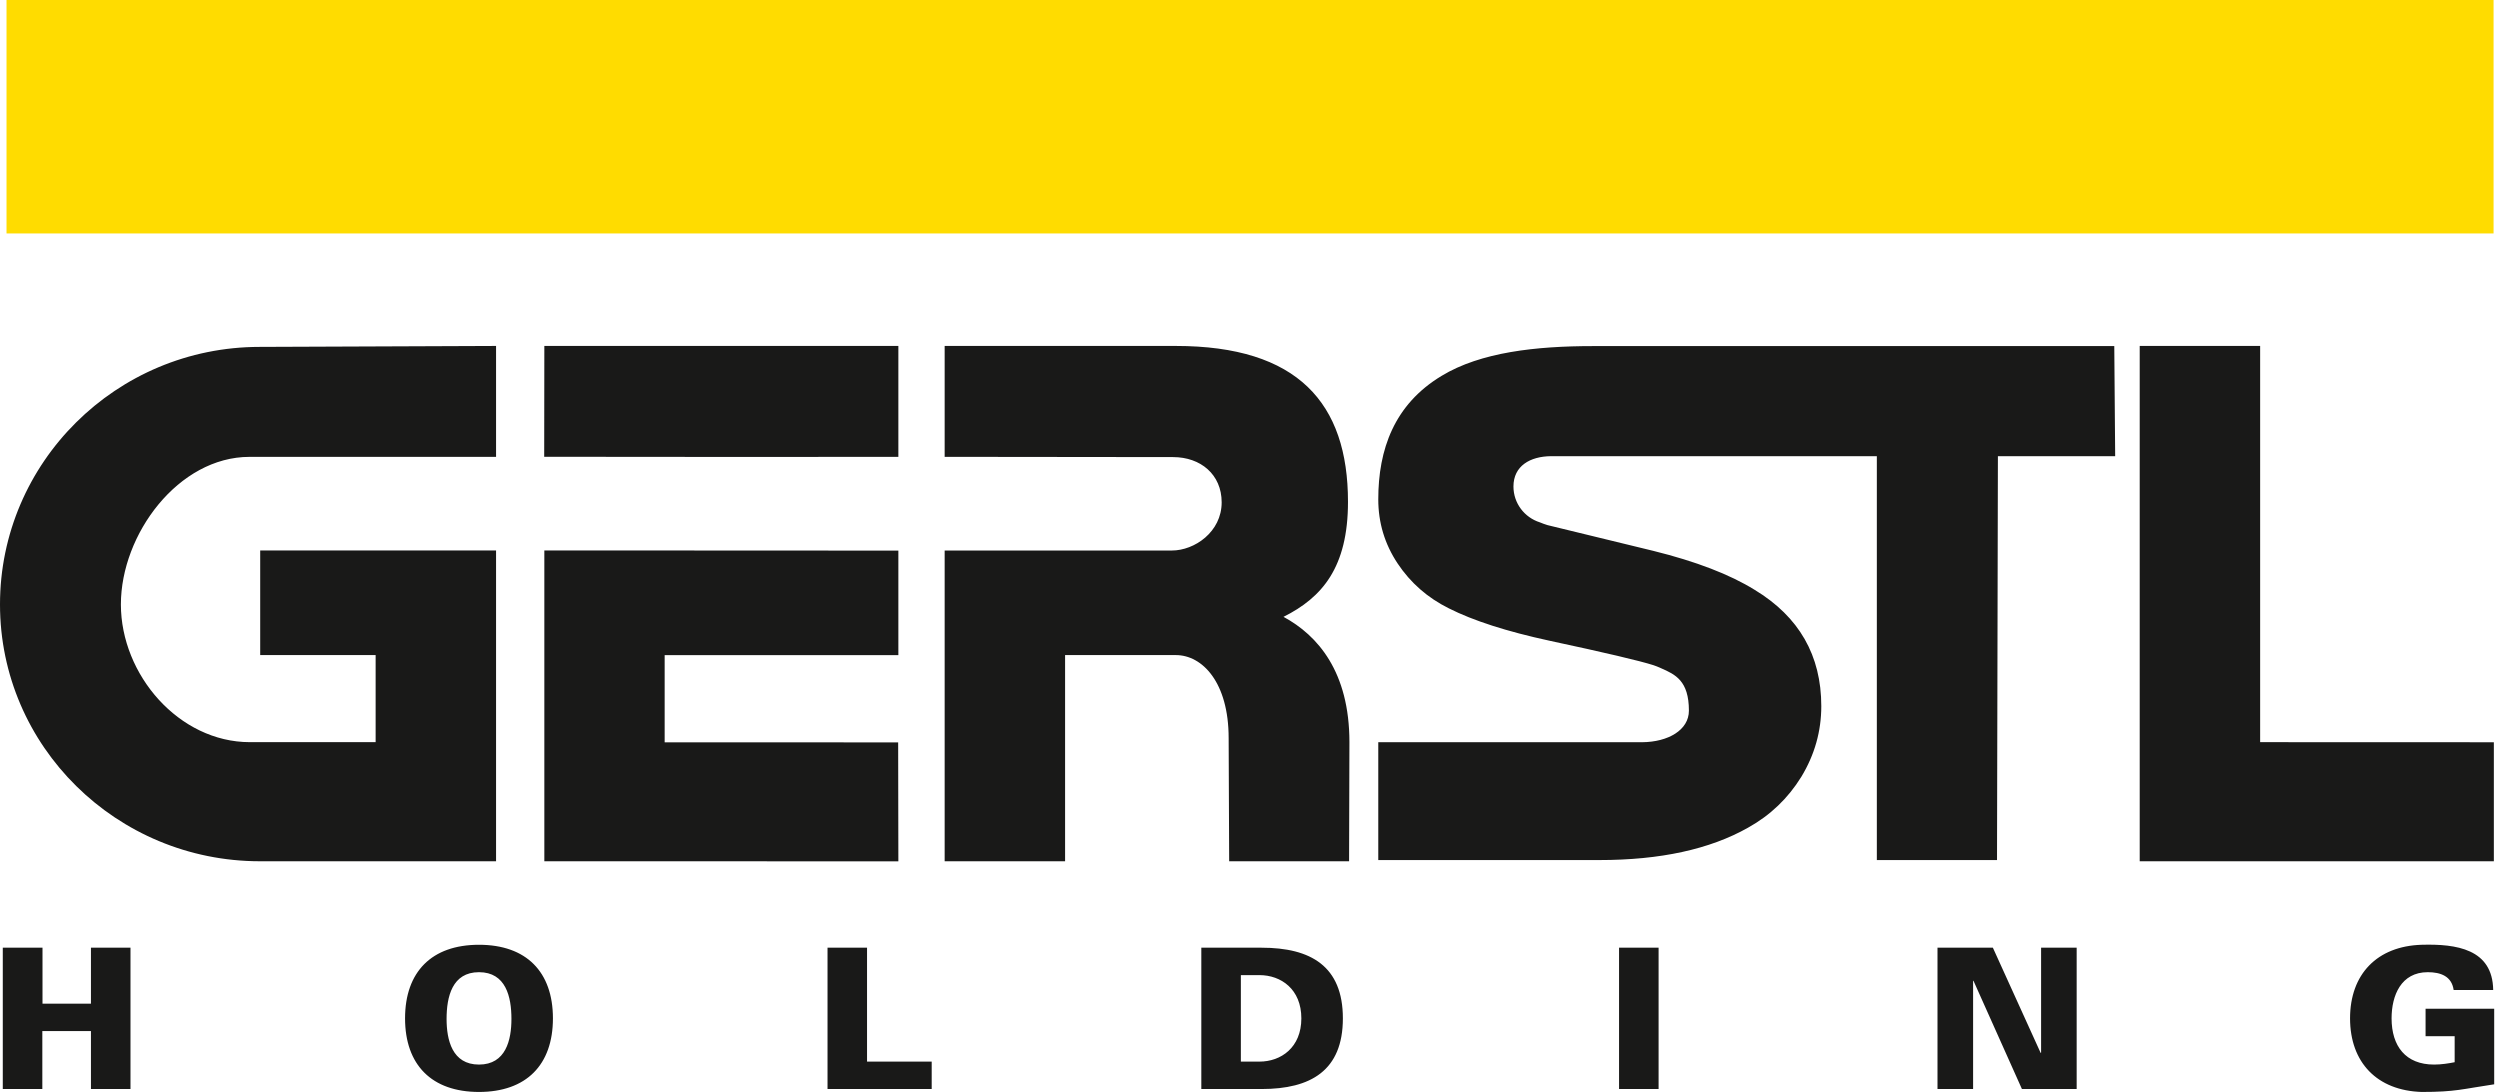
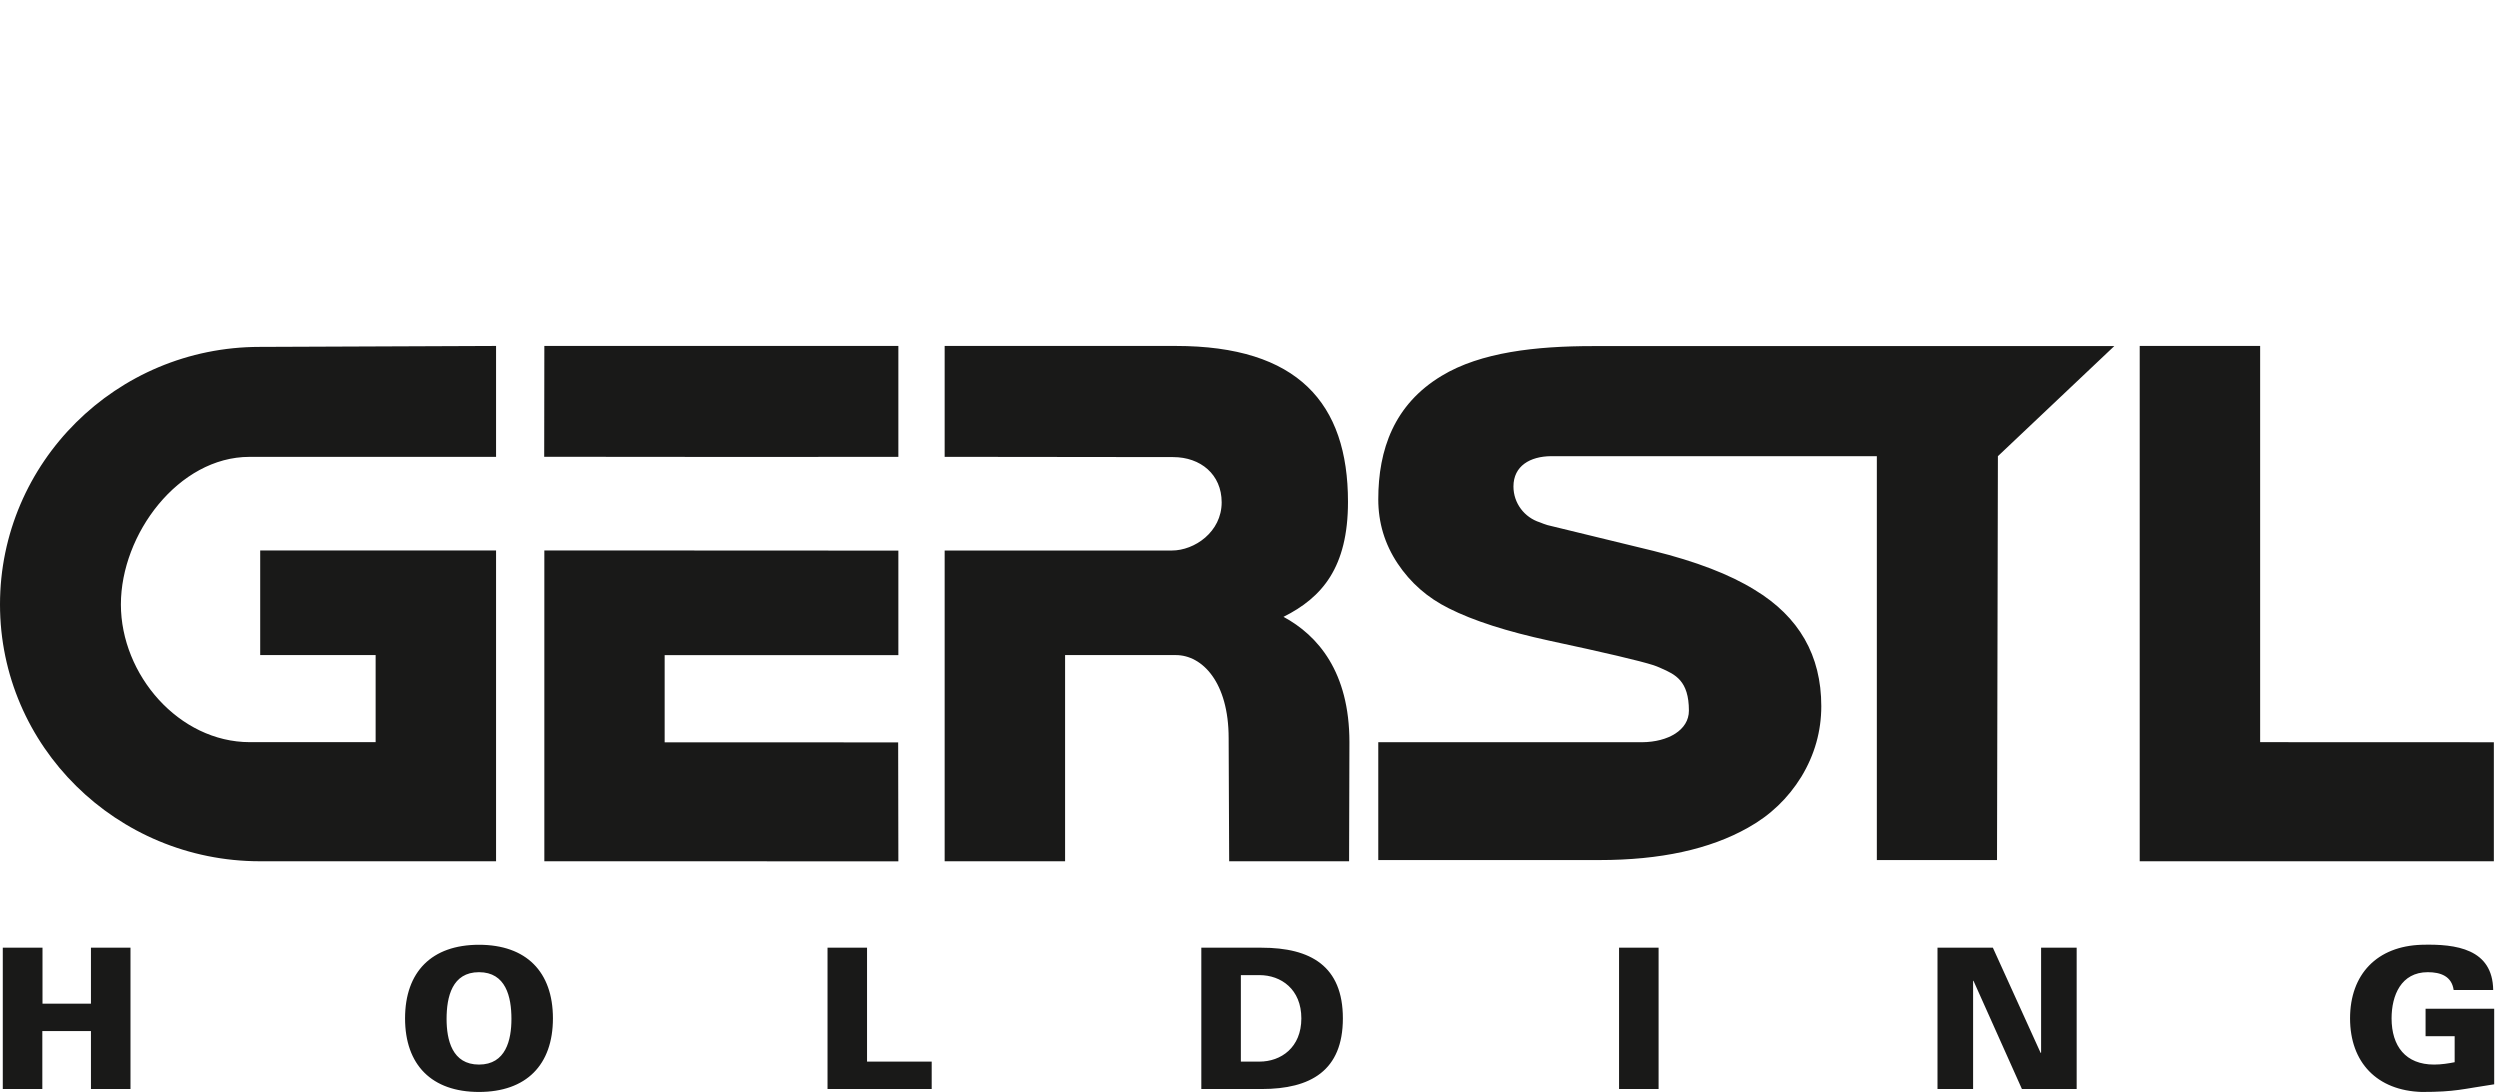
<svg xmlns="http://www.w3.org/2000/svg" width="87px" height="38px" viewBox="0 0 87 38" version="1.1">
  <title>Group 4 Copy 2</title>
  <g id="Gestaltung_1" stroke="none" stroke-width="1" fill="none" fill-rule="evenodd">
    <g id="01-Interimsseite" transform="translate(-84, -92)">
      <g id="Group-4-Copy-2" transform="translate(84, 92)">
-         <polygon id="Fill-48" fill="#FFDC00" points="0.227 8.124 86.776 8.124 86.776 0 0.227 0" />
-         <path d="M86.798,37.734 L86.798,35.105 L84.41,35.105 L84.41,36.059 L85.422,36.059 L85.422,36.965 C85.215,37.006 84.961,37.047 84.706,37.047 C83.716,37.047 83.227,36.406 83.227,35.439 C83.227,34.642 83.557,33.832 84.486,33.832 C84.94,33.832 85.319,33.975 85.387,34.451 L86.763,34.451 C86.743,33.021 85.477,32.844 84.273,32.878 C82.725,32.926 81.782,33.9 81.782,35.439 C81.782,36.978 82.725,37.952 84.273,38 C85.47,38 85.683,37.898 86.798,37.734 L86.798,37.734 Z M78.486,29.972 L86.786,29.972 L86.786,25.83 L78.653,25.827 L78.653,12.039 L74.462,12.039 L74.462,29.972 L78.486,29.972 Z M69.527,15.875 L73.608,15.875 L73.577,12.044 L63.381,12.044 L59.503,12.044 L55.429,12.044 C53.466,12.044 51.529,12.253 50.168,13.08 C48.514,14.077 47.964,15.645 47.964,17.377 C47.964,18.19 48.188,18.933 48.636,19.607 C49.085,20.282 49.68,20.803 50.421,21.171 C51.272,21.6 52.439,21.976 53.922,22.297 C55.854,22.711 57.06,22.995 57.539,23.148 C57.62,23.175 57.694,23.205 57.765,23.236 C57.777,23.241 57.788,23.247 57.8,23.252 C58.297,23.47 58.774,23.686 58.774,24.731 C58.774,25.408 58.048,25.821 57.151,25.829 L57.151,25.829 L55.674,25.829 L53.58,25.829 L47.964,25.829 L47.964,29.93 L55.661,29.93 C57.778,29.93 59.502,29.555 60.831,28.804 C61.604,28.374 62.222,27.784 62.686,27.033 C63.15,26.267 63.381,25.447 63.381,24.573 C63.381,22.811 62.608,21.462 61.063,20.527 C60.198,19.991 59.023,19.539 57.539,19.171 L53.853,18.274 C53.757,18.244 53.668,18.212 53.585,18.177 C53.053,18.008 52.668,17.514 52.668,16.93 C52.668,16.212 53.251,15.882 53.973,15.875 L53.973,15.875 L55.367,15.875 L56.722,15.875 L63.384,15.875 L65.314,15.875 L65.314,29.93 L69.496,29.93 L69.527,15.875 Z M44.666,21.466 C46.007,20.795 46.91,19.75 46.91,17.464 C46.91,14.028 45.164,12.039 40.919,12.039 L32.874,12.039 L32.874,15.898 L40.824,15.907 C41.782,15.907 42.514,16.513 42.514,17.481 C42.514,18.511 41.569,19.158 40.782,19.158 L32.874,19.158 L32.874,29.972 L37.065,29.972 L37.065,22.797 L40.919,22.797 C41.844,22.797 42.757,23.749 42.757,25.685 C42.757,26.109 42.775,29.972 42.775,29.972 L46.948,29.972 C46.948,29.972 46.96,26.214 46.96,25.827 C46.96,23.381 45.86,22.112 44.666,21.466 L44.666,21.466 Z M28.798,37.898 L32.423,37.898 L32.423,36.944 L30.173,36.944 L30.173,32.98 L28.798,32.98 L28.798,37.898 Z M23.13,25.832 L23.13,22.799 L31.263,22.799 L31.263,19.161 L23.345,19.157 L18.943,19.157 L18.943,29.972 L31.263,29.974 L31.256,25.835 L23.13,25.832 Z M26.021,15.902 L31.263,15.898 L31.263,12.039 L18.943,12.039 L18.938,15.896 L26.021,15.902 Z M19.242,35.439 C19.242,33.818 18.313,32.878 16.669,32.878 C15.025,32.878 14.096,33.818 14.096,35.439 C14.096,37.06 15.025,38 16.669,38 C18.313,38 19.242,37.06 19.242,35.439 L19.242,35.439 Z M17.798,35.459 C17.798,36.188 17.605,37.047 16.669,37.047 C15.734,37.047 15.541,36.188 15.541,35.459 C15.541,34.69 15.734,33.832 16.669,33.832 C17.605,33.832 17.798,34.69 17.798,35.459 L17.798,35.459 Z M9.05,29.972 L17.263,29.972 L17.263,26.333 L17.263,25.827 L17.263,22.797 L17.263,19.157 L9.055,19.157 L9.055,22.797 L13.072,22.797 L13.072,25.827 L8.696,25.827 C6.224,25.827 4.207,23.479 4.207,21.035 C4.207,18.59 6.211,15.899 8.683,15.899 L17.263,15.899 L17.263,12.039 L9.037,12.072 C4.046,12.072 0,16.099 0,21.035 C0,25.971 4.059,29.972 9.05,29.972 L9.05,29.972 Z M1.479,32.98 L0.097,32.98 L0.097,37.898 L1.473,37.898 L1.473,35.882 L3.165,35.882 L3.165,37.898 L4.541,37.898 L4.541,32.98 L3.165,32.98 L3.165,34.928 L1.479,34.928 L1.479,32.98 Z M43.905,32.98 L41.806,32.98 L41.806,37.898 L43.905,37.898 C45.611,37.898 46.732,37.258 46.732,35.439 C46.732,33.62 45.611,32.98 43.905,32.98 L43.905,32.98 Z M43.829,33.934 C44.579,33.934 45.287,34.424 45.287,35.439 C45.287,36.454 44.579,36.944 43.829,36.944 L43.182,36.944 L43.182,33.934 L43.829,33.934 Z M56.343,37.898 L57.719,37.898 L57.719,32.98 L56.343,32.98 L56.343,37.898 Z M69.352,32.98 L67.425,32.98 L67.425,37.898 L68.664,37.898 L68.664,34.131 L68.677,34.131 L70.363,37.898 L72.268,37.898 L72.268,32.98 L71.03,32.98 L71.03,36.631 L71.016,36.645 L69.352,32.98 Z" id="Fill-49" fill="#191918" />
+         <path d="M86.798,37.734 L86.798,35.105 L84.41,35.105 L84.41,36.059 L85.422,36.059 L85.422,36.965 C85.215,37.006 84.961,37.047 84.706,37.047 C83.716,37.047 83.227,36.406 83.227,35.439 C83.227,34.642 83.557,33.832 84.486,33.832 C84.94,33.832 85.319,33.975 85.387,34.451 L86.763,34.451 C86.743,33.021 85.477,32.844 84.273,32.878 C82.725,32.926 81.782,33.9 81.782,35.439 C81.782,36.978 82.725,37.952 84.273,38 C85.47,38 85.683,37.898 86.798,37.734 L86.798,37.734 Z M78.486,29.972 L86.786,29.972 L86.786,25.83 L78.653,25.827 L78.653,12.039 L74.462,12.039 L74.462,29.972 L78.486,29.972 Z M69.527,15.875 L73.577,12.044 L63.381,12.044 L59.503,12.044 L55.429,12.044 C53.466,12.044 51.529,12.253 50.168,13.08 C48.514,14.077 47.964,15.645 47.964,17.377 C47.964,18.19 48.188,18.933 48.636,19.607 C49.085,20.282 49.68,20.803 50.421,21.171 C51.272,21.6 52.439,21.976 53.922,22.297 C55.854,22.711 57.06,22.995 57.539,23.148 C57.62,23.175 57.694,23.205 57.765,23.236 C57.777,23.241 57.788,23.247 57.8,23.252 C58.297,23.47 58.774,23.686 58.774,24.731 C58.774,25.408 58.048,25.821 57.151,25.829 L57.151,25.829 L55.674,25.829 L53.58,25.829 L47.964,25.829 L47.964,29.93 L55.661,29.93 C57.778,29.93 59.502,29.555 60.831,28.804 C61.604,28.374 62.222,27.784 62.686,27.033 C63.15,26.267 63.381,25.447 63.381,24.573 C63.381,22.811 62.608,21.462 61.063,20.527 C60.198,19.991 59.023,19.539 57.539,19.171 L53.853,18.274 C53.757,18.244 53.668,18.212 53.585,18.177 C53.053,18.008 52.668,17.514 52.668,16.93 C52.668,16.212 53.251,15.882 53.973,15.875 L53.973,15.875 L55.367,15.875 L56.722,15.875 L63.384,15.875 L65.314,15.875 L65.314,29.93 L69.496,29.93 L69.527,15.875 Z M44.666,21.466 C46.007,20.795 46.91,19.75 46.91,17.464 C46.91,14.028 45.164,12.039 40.919,12.039 L32.874,12.039 L32.874,15.898 L40.824,15.907 C41.782,15.907 42.514,16.513 42.514,17.481 C42.514,18.511 41.569,19.158 40.782,19.158 L32.874,19.158 L32.874,29.972 L37.065,29.972 L37.065,22.797 L40.919,22.797 C41.844,22.797 42.757,23.749 42.757,25.685 C42.757,26.109 42.775,29.972 42.775,29.972 L46.948,29.972 C46.948,29.972 46.96,26.214 46.96,25.827 C46.96,23.381 45.86,22.112 44.666,21.466 L44.666,21.466 Z M28.798,37.898 L32.423,37.898 L32.423,36.944 L30.173,36.944 L30.173,32.98 L28.798,32.98 L28.798,37.898 Z M23.13,25.832 L23.13,22.799 L31.263,22.799 L31.263,19.161 L23.345,19.157 L18.943,19.157 L18.943,29.972 L31.263,29.974 L31.256,25.835 L23.13,25.832 Z M26.021,15.902 L31.263,15.898 L31.263,12.039 L18.943,12.039 L18.938,15.896 L26.021,15.902 Z M19.242,35.439 C19.242,33.818 18.313,32.878 16.669,32.878 C15.025,32.878 14.096,33.818 14.096,35.439 C14.096,37.06 15.025,38 16.669,38 C18.313,38 19.242,37.06 19.242,35.439 L19.242,35.439 Z M17.798,35.459 C17.798,36.188 17.605,37.047 16.669,37.047 C15.734,37.047 15.541,36.188 15.541,35.459 C15.541,34.69 15.734,33.832 16.669,33.832 C17.605,33.832 17.798,34.69 17.798,35.459 L17.798,35.459 Z M9.05,29.972 L17.263,29.972 L17.263,26.333 L17.263,25.827 L17.263,22.797 L17.263,19.157 L9.055,19.157 L9.055,22.797 L13.072,22.797 L13.072,25.827 L8.696,25.827 C6.224,25.827 4.207,23.479 4.207,21.035 C4.207,18.59 6.211,15.899 8.683,15.899 L17.263,15.899 L17.263,12.039 L9.037,12.072 C4.046,12.072 0,16.099 0,21.035 C0,25.971 4.059,29.972 9.05,29.972 L9.05,29.972 Z M1.479,32.98 L0.097,32.98 L0.097,37.898 L1.473,37.898 L1.473,35.882 L3.165,35.882 L3.165,37.898 L4.541,37.898 L4.541,32.98 L3.165,32.98 L3.165,34.928 L1.479,34.928 L1.479,32.98 Z M43.905,32.98 L41.806,32.98 L41.806,37.898 L43.905,37.898 C45.611,37.898 46.732,37.258 46.732,35.439 C46.732,33.62 45.611,32.98 43.905,32.98 L43.905,32.98 Z M43.829,33.934 C44.579,33.934 45.287,34.424 45.287,35.439 C45.287,36.454 44.579,36.944 43.829,36.944 L43.182,36.944 L43.182,33.934 L43.829,33.934 Z M56.343,37.898 L57.719,37.898 L57.719,32.98 L56.343,32.98 L56.343,37.898 Z M69.352,32.98 L67.425,32.98 L67.425,37.898 L68.664,37.898 L68.664,34.131 L68.677,34.131 L70.363,37.898 L72.268,37.898 L72.268,32.98 L71.03,32.98 L71.03,36.631 L71.016,36.645 L69.352,32.98 Z" id="Fill-49" fill="#191918" />
      </g>
    </g>
  </g>
</svg>